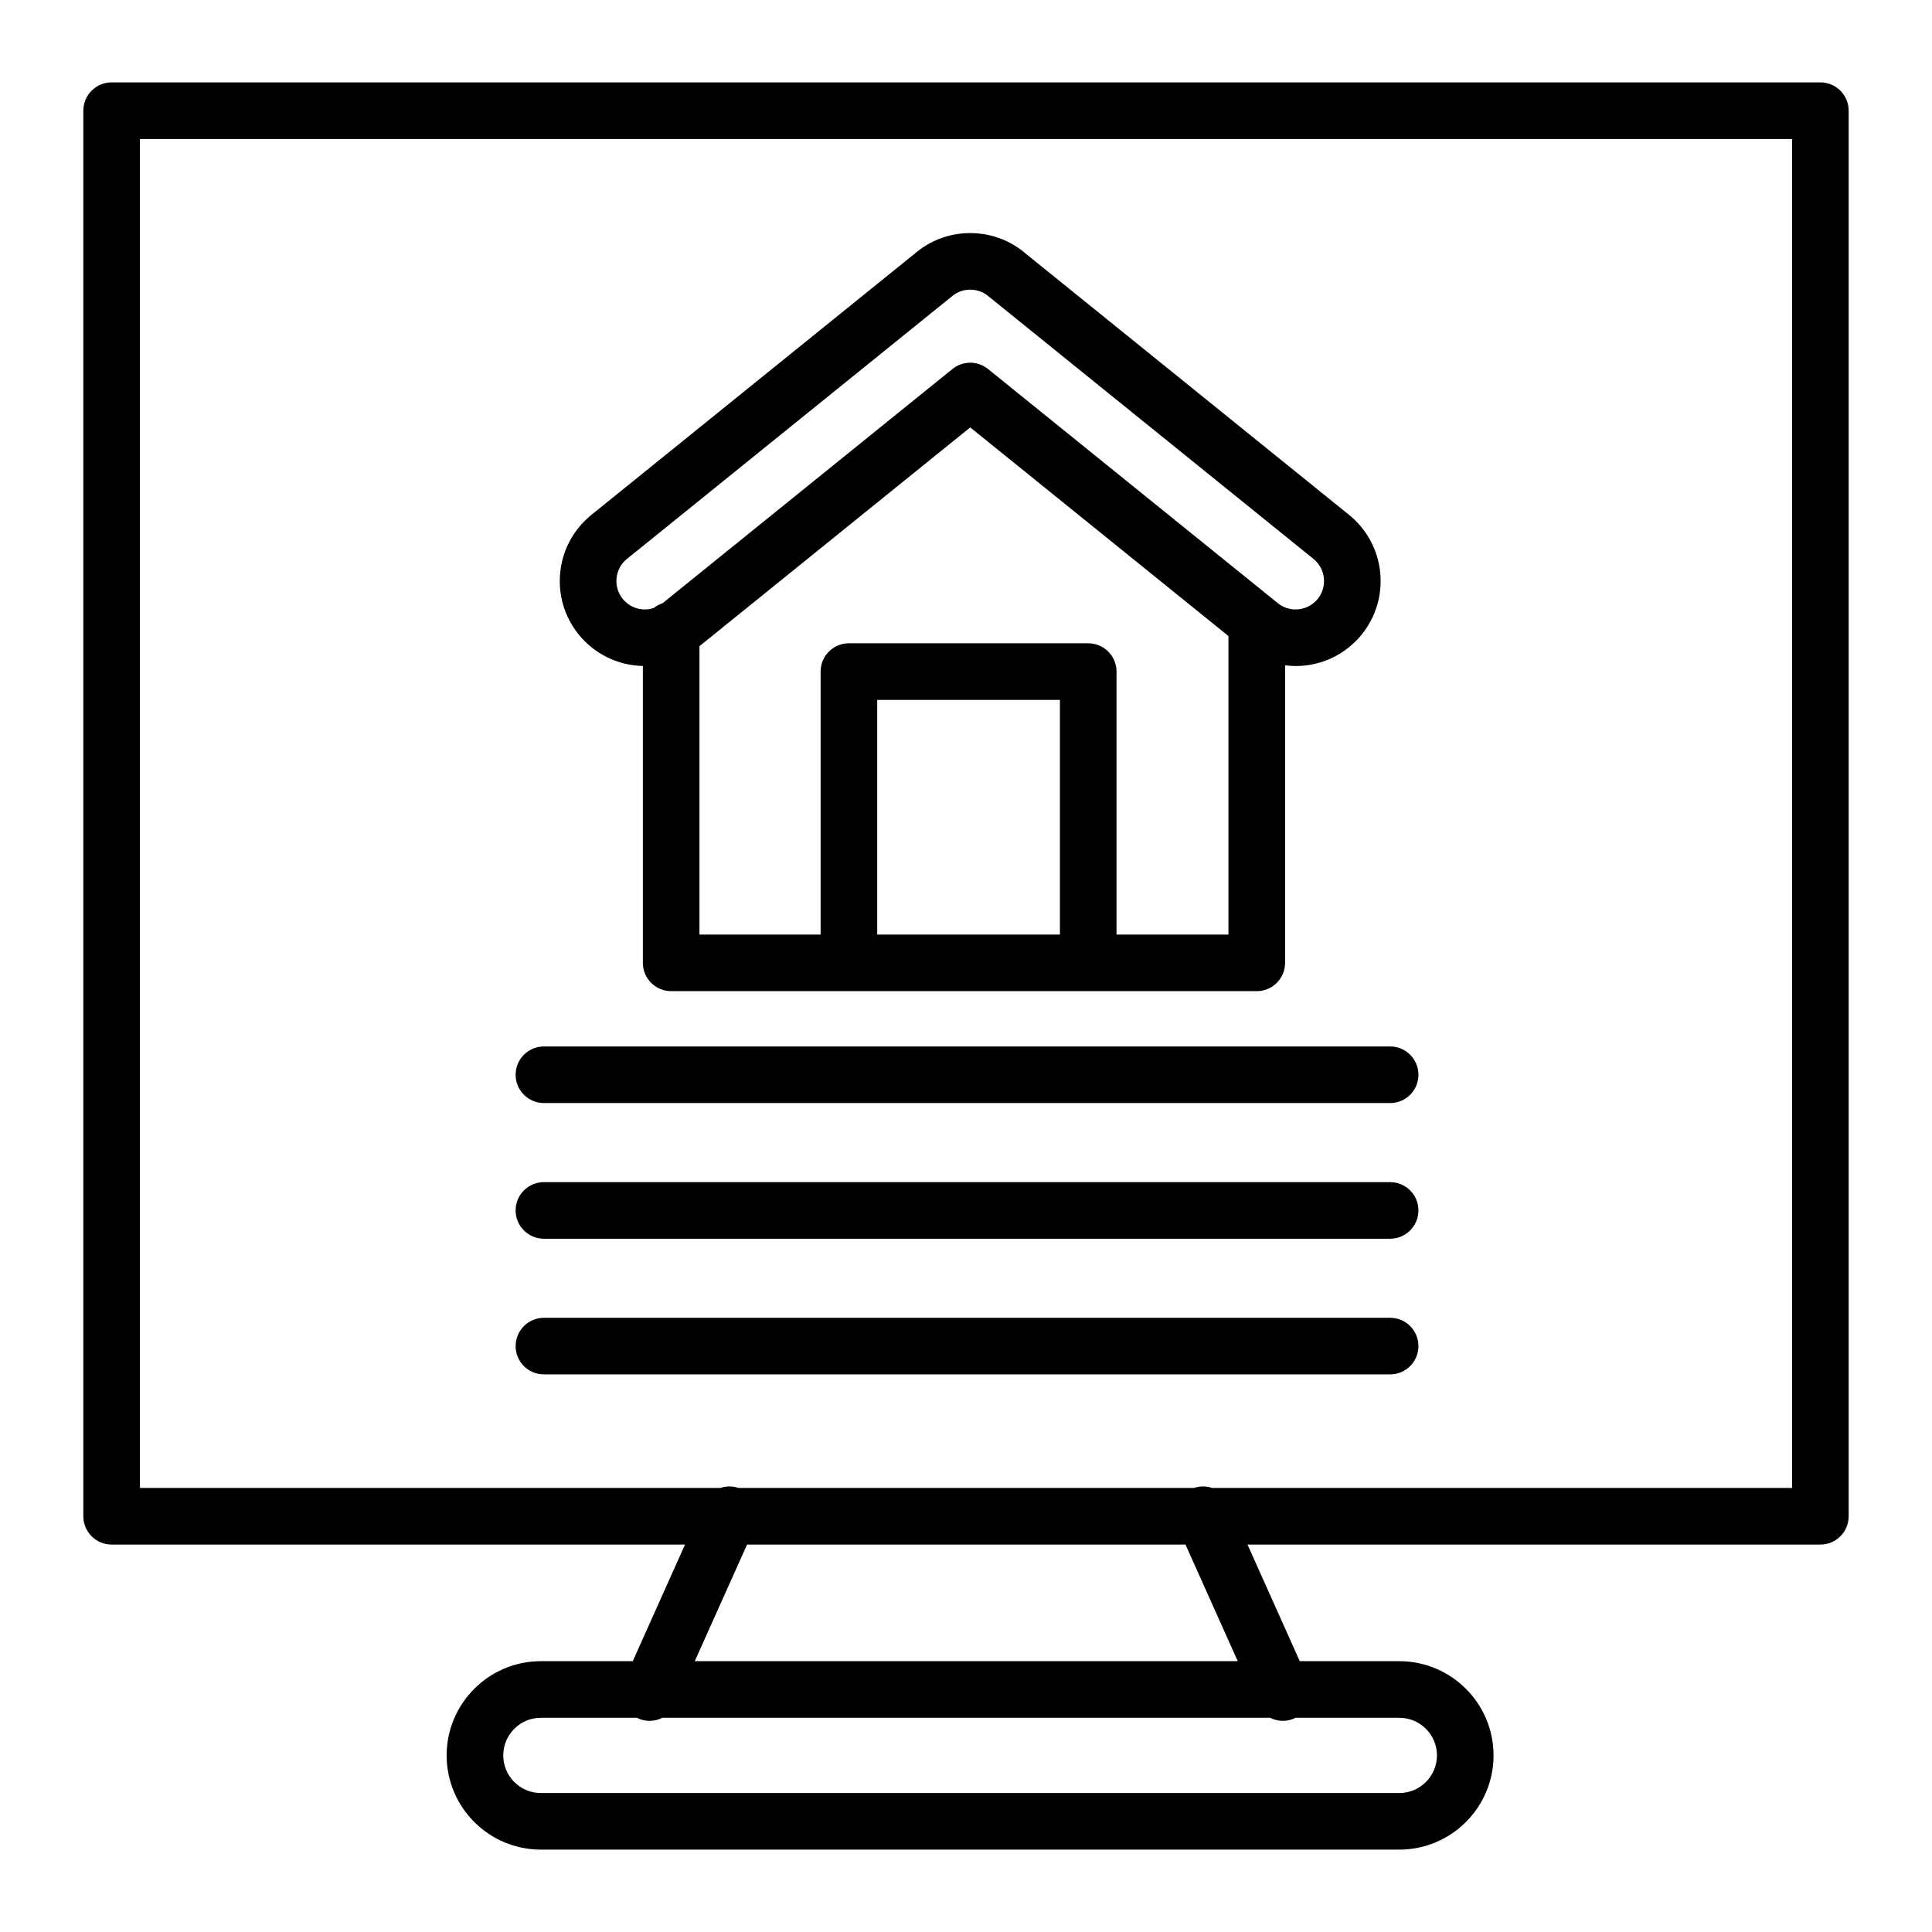
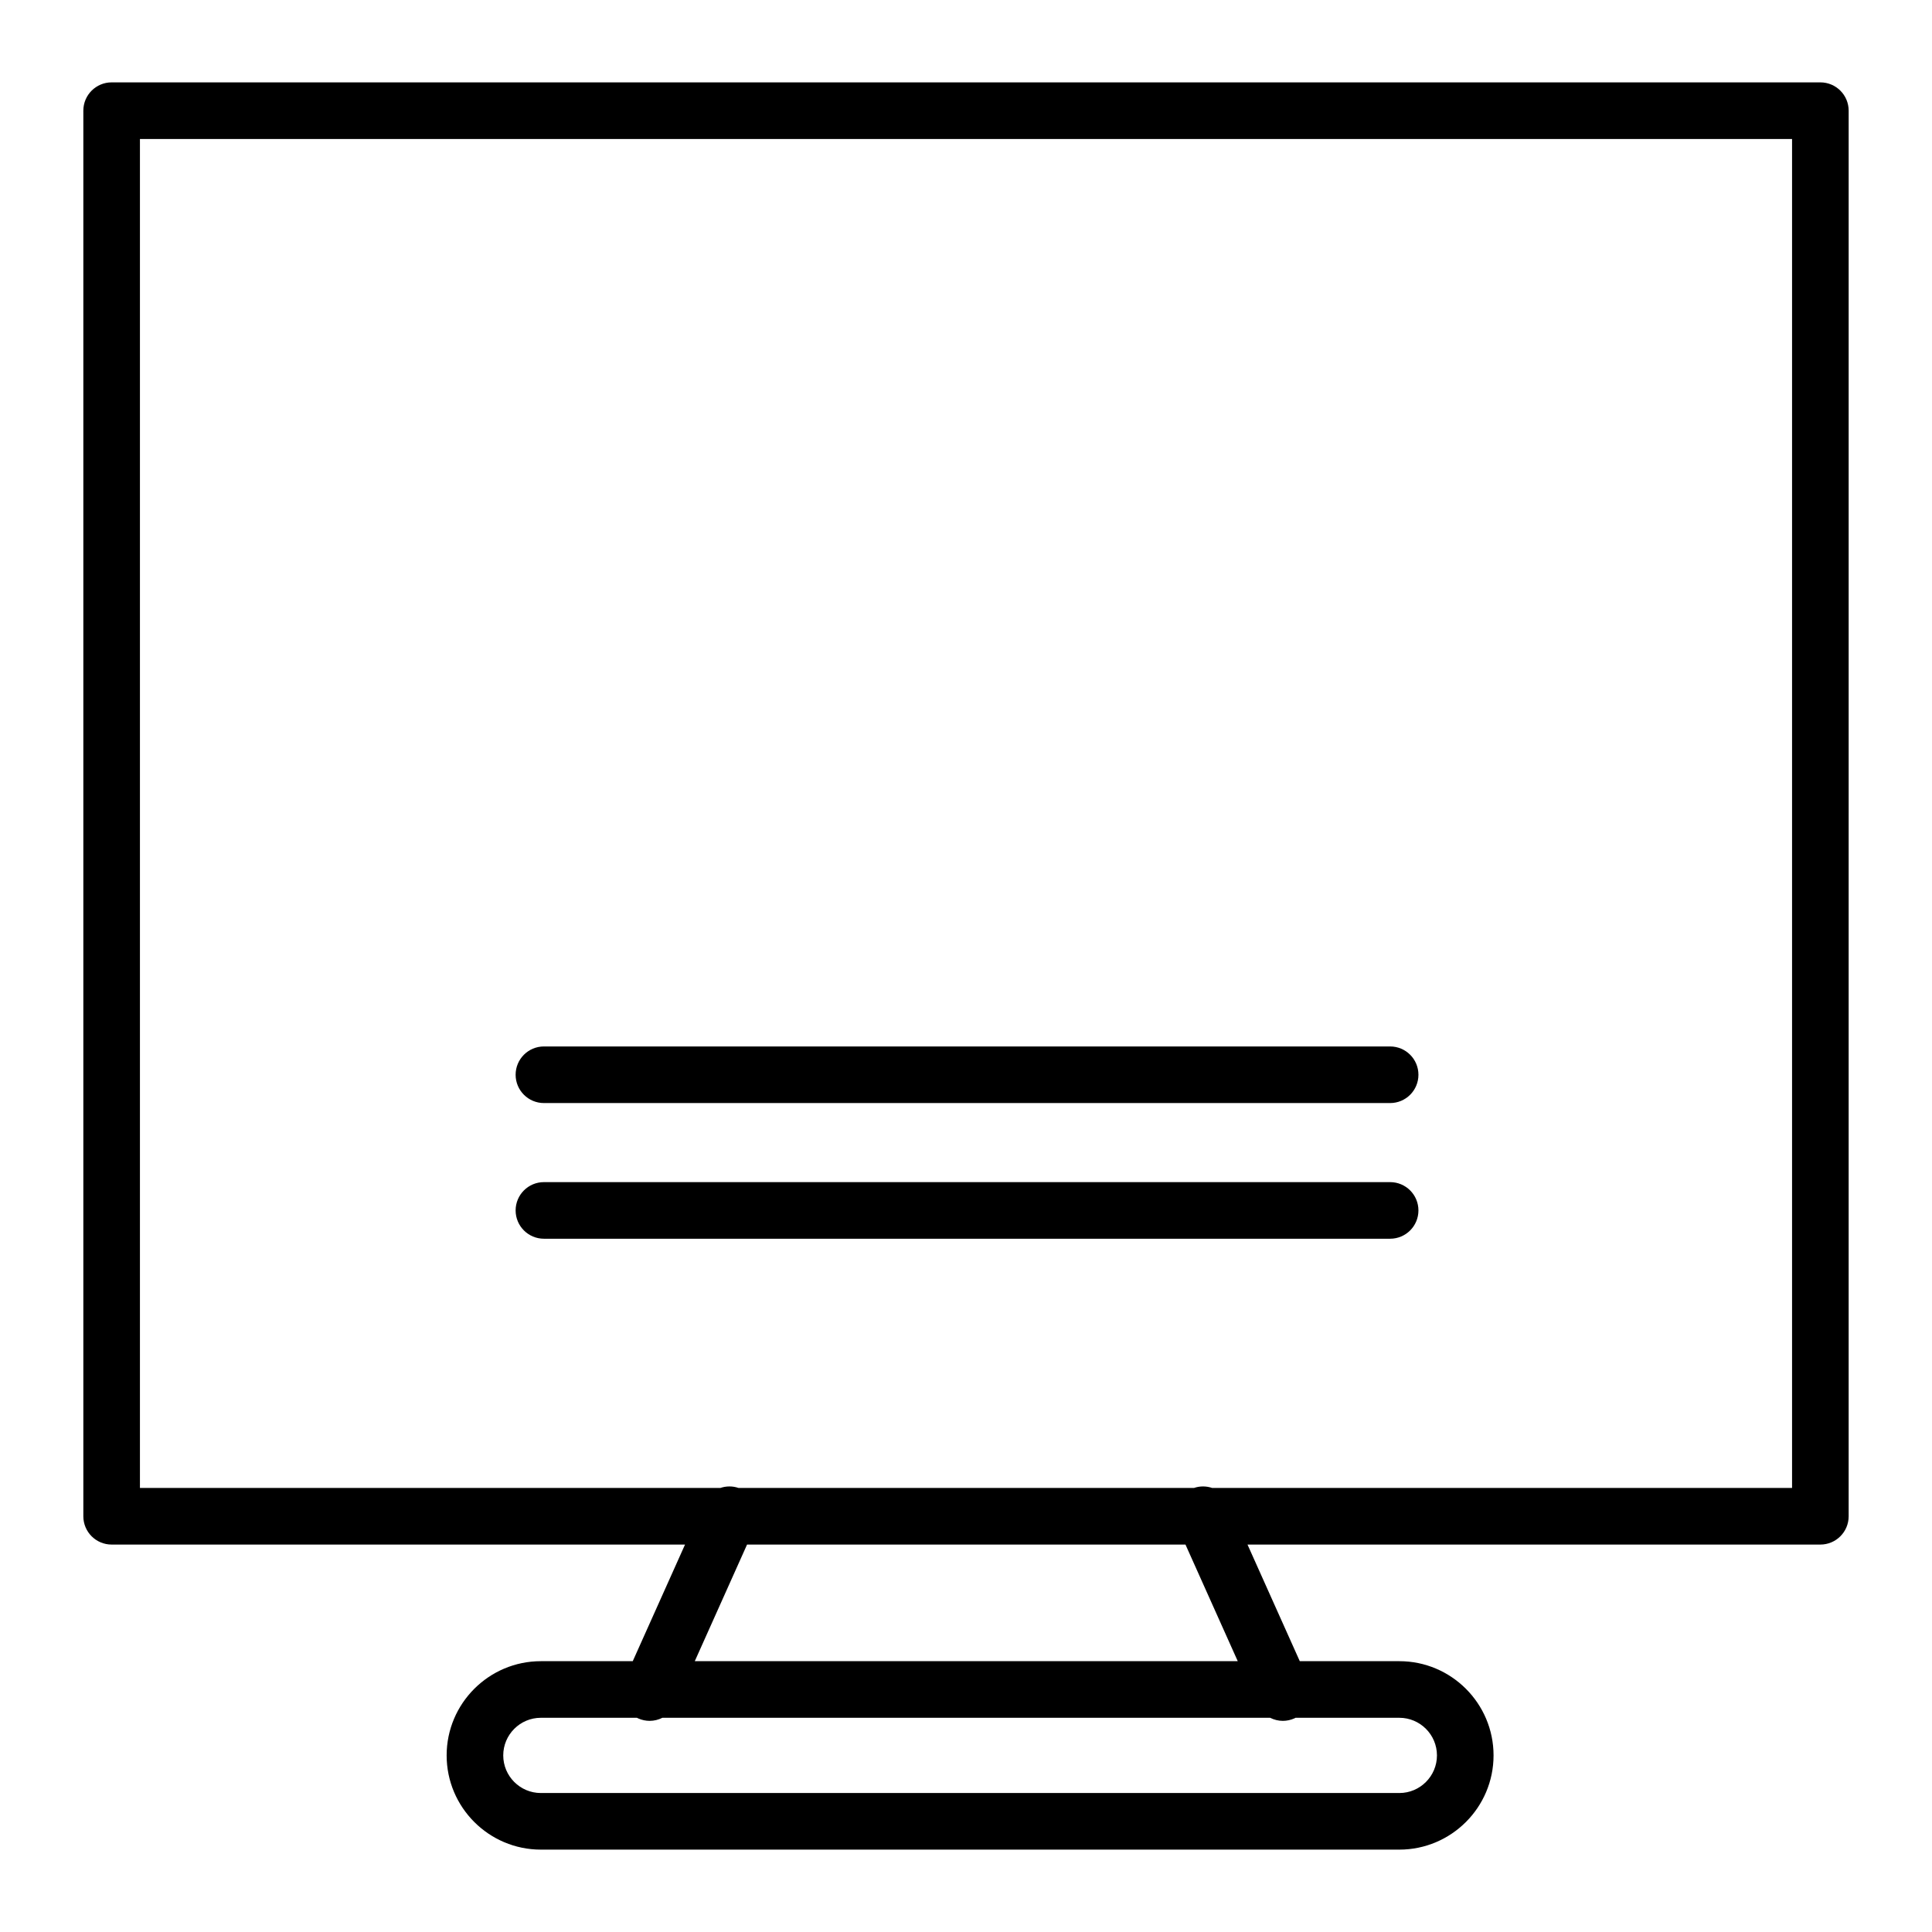
<svg xmlns="http://www.w3.org/2000/svg" id="Capa_1" x="0px" y="0px" width="512px" height="512px" viewBox="0 0 512 512" xml:space="preserve">
  <g>
    <path d="M482.414,21.83H29.585c-4.142,0-7.5,3.358-7.5,7.5v372.496c0,4.143,3.358,7.5,7.5,7.5H181.54l-13.854,30.905h-24.352  c-13.768,0-24.969,11.201-24.969,24.969c0,13.769,11.201,24.97,24.969,24.97h227.504c13.768,0,24.969-11.201,24.969-24.97  c0-13.768-11.201-24.969-24.969-24.969h-26.382l-13.854-30.905h151.813c4.143,0,7.5-3.357,7.5-7.5V29.33  C489.914,25.188,486.557,21.83,482.414,21.83z M380.807,465.2c0,5.497-4.472,9.97-9.969,9.97H143.333  c-5.497,0-9.969-4.473-9.969-9.97s4.472-9.969,9.969-9.969h25.471c0.103,0.052,0.2,0.108,0.306,0.156  c0.997,0.446,2.038,0.658,3.063,0.658c1.178,0,2.327-0.293,3.366-0.814h161.062c1.039,0.521,2.188,0.814,3.365,0.814  c1.025,0,2.068-0.212,3.064-0.658c0.105-0.048,0.204-0.104,0.307-0.156h27.5C376.335,455.231,380.807,459.703,380.807,465.2z   M328.018,440.231H184.123l13.854-30.905h116.186L328.018,440.231z M474.914,394.326H321.248c-1.528-0.52-3.223-0.555-4.838,0  H195.729c-1.615-0.554-3.31-0.52-4.837,0H37.085V36.83h437.829V394.326z" />
-     <path d="M170.366,176.493v78.672c0,4.143,3.358,7.5,7.5,7.5h155.191c4.143,0,7.5-3.357,7.5-7.5v-78.853  c0.924,0.117,1.854,0.196,2.791,0.196c0,0,0,0,0.001,0c6.84,0,13.229-3.048,17.527-8.363c7.813-9.66,6.311-23.875-3.352-31.689  l-85.705-69.249c-2.475-2.131-5.313-3.666-8.372-4.544c-0.164-0.049-0.328-0.092-0.501-0.134c-0.53-0.142-1.063-0.27-1.632-0.379  c-0.212-0.04-0.424-0.072-0.636-0.102l-0.14-0.021c-0.438-0.067-0.875-0.13-1.285-0.167c-0.288-0.028-0.578-0.044-0.869-0.057  l-0.187-0.009c-0.663-0.037-1.328-0.045-2.225,0.004l-0.118,0.005c-0.289,0.013-0.577,0.029-0.838,0.054  c-0.44,0.041-0.874,0.103-1.31,0.17c-0.006,0.001-0.132,0.02-0.138,0.021c-0.229,0.033-0.458,0.068-0.657,0.106  c-0.539,0.102-1.07,0.229-1.607,0.373c-0.159,0.039-0.316,0.079-0.443,0.117c-3.127,0.899-5.964,2.434-8.435,4.561l-85.711,69.254  c-4.68,3.784-7.606,9.165-8.239,15.15c-0.633,5.985,1.103,11.858,4.888,16.539C157.553,173.323,163.725,176.34,170.366,176.493z   M280.891,247.665H232.47v-62.188h48.421V247.665z M295.891,247.665v-69.688c0-4.142-3.357-7.5-7.5-7.5H224.97  c-4.142,0-7.5,3.358-7.5,7.5v69.688h-32.104v-76.422l71.755-57.978l68.436,55.295v79.105H295.891z M163.394,153.184  c0.211-2,1.189-3.798,2.751-5.061l85.809-69.333c0.075-0.06,0.148-0.122,0.22-0.184c0.805-0.703,1.726-1.214,2.769-1.529  l0.183-0.046c0.177-0.047,0.356-0.094,0.56-0.134l0.306-0.045c0.135-0.021,0.268-0.045,0.377-0.057l0.754-0.037l0.726,0.035  c0.137,0.013,0.271,0.038,0.441,0.064l0.309,0.045c0.171,0.036,0.341,0.081,0.521,0.13l0.174,0.044  c1.027,0.305,1.963,0.82,2.781,1.535c0.071,0.062,0.144,0.123,0.217,0.182l85.802,69.328c3.229,2.612,3.731,7.363,1.12,10.592  c-1.438,1.777-3.575,2.796-5.866,2.796c-1.211,0-3.014-0.291-4.728-1.677L261.835,97.79c-1.375-1.111-3.045-1.667-4.714-1.667  c-1.669,0-3.339,0.556-4.713,1.667l-76.787,62.042c-0.027,0.022-0.055,0.039-0.083,0.061c-0.848,0.276-1.627,0.701-2.313,1.242  c-0.875,0.285-1.688,0.374-2.332,0.374c-2.291,0-4.429-1.019-5.866-2.795C163.763,157.148,163.183,155.185,163.394,153.184z" />
    <path d="M144.146,292.322H368.4c4.143,0,7.5-3.357,7.5-7.5s-3.357-7.5-7.5-7.5H144.146c-4.142,0-7.5,3.357-7.5,7.5  S140.004,292.322,144.146,292.322z" />
    <path d="M144.146,328.275H368.4c4.143,0,7.5-3.357,7.5-7.5s-3.357-7.5-7.5-7.5H144.146c-4.142,0-7.5,3.357-7.5,7.5  S140.004,328.275,144.146,328.275z" />
-     <path d="M144.146,364.229H368.4c4.143,0,7.5-3.357,7.5-7.5s-3.357-7.5-7.5-7.5H144.146c-4.142,0-7.5,3.357-7.5,7.5  S140.004,364.229,144.146,364.229z" />
  </g>
</svg>